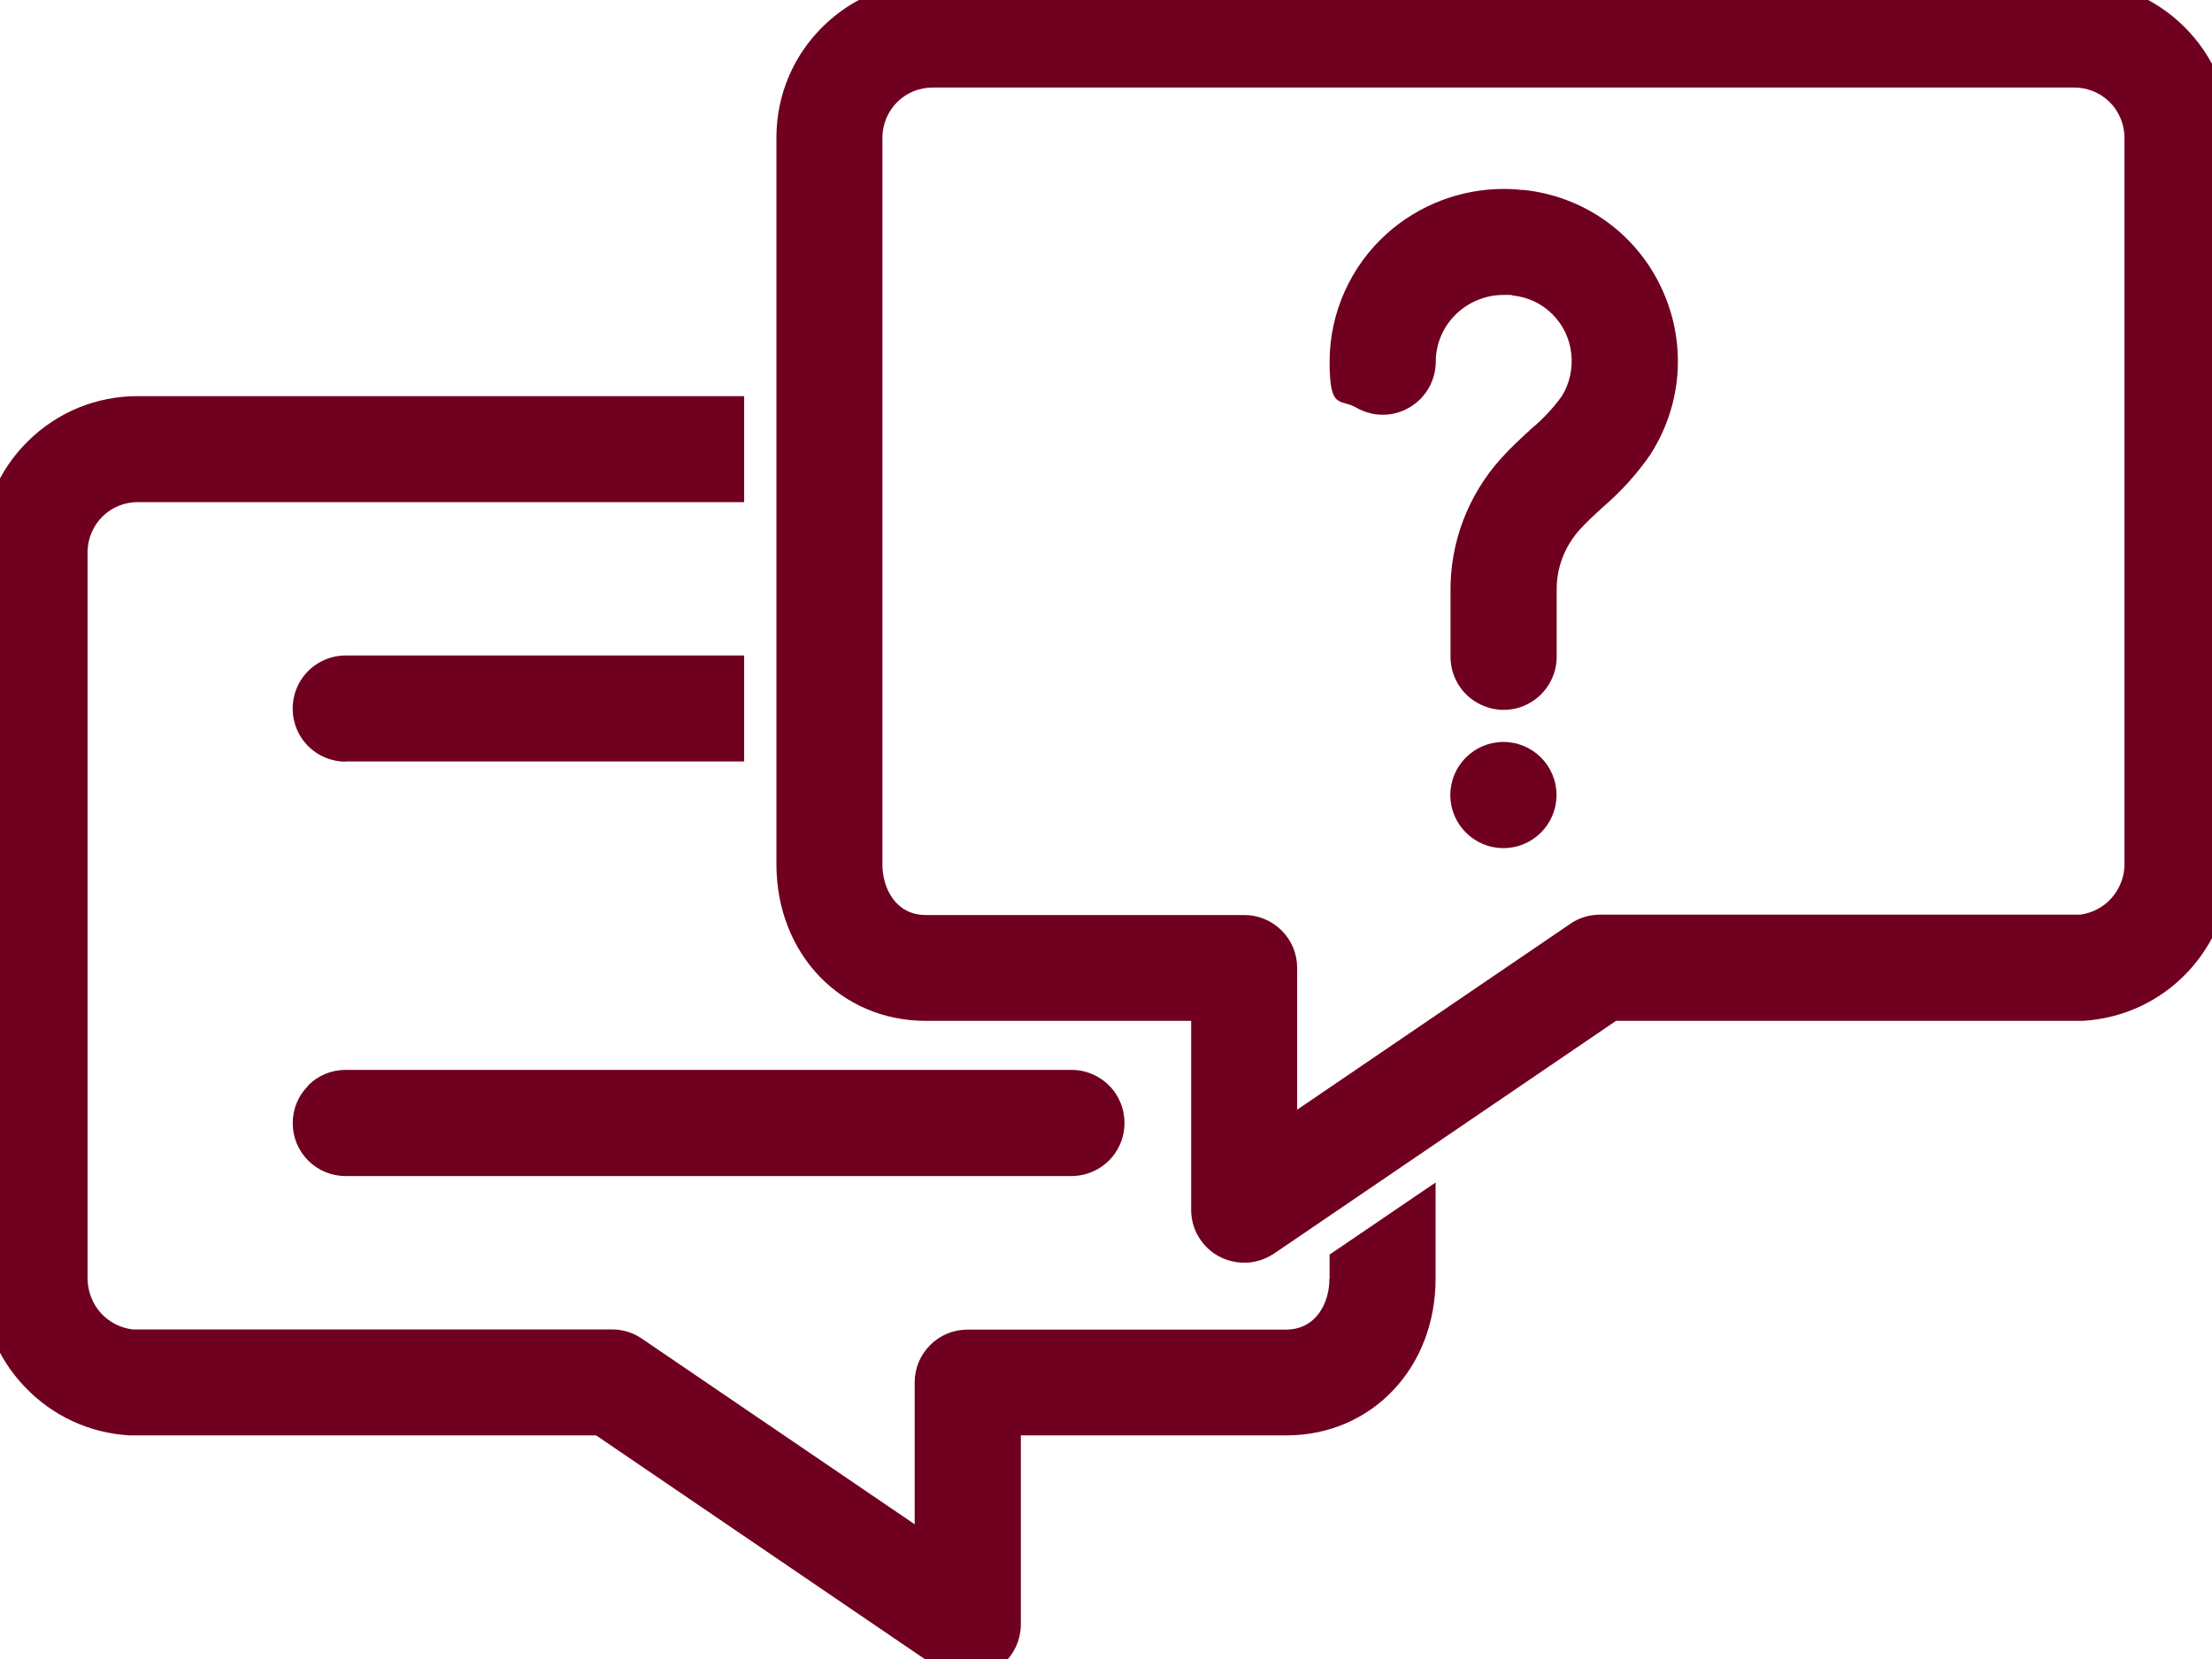
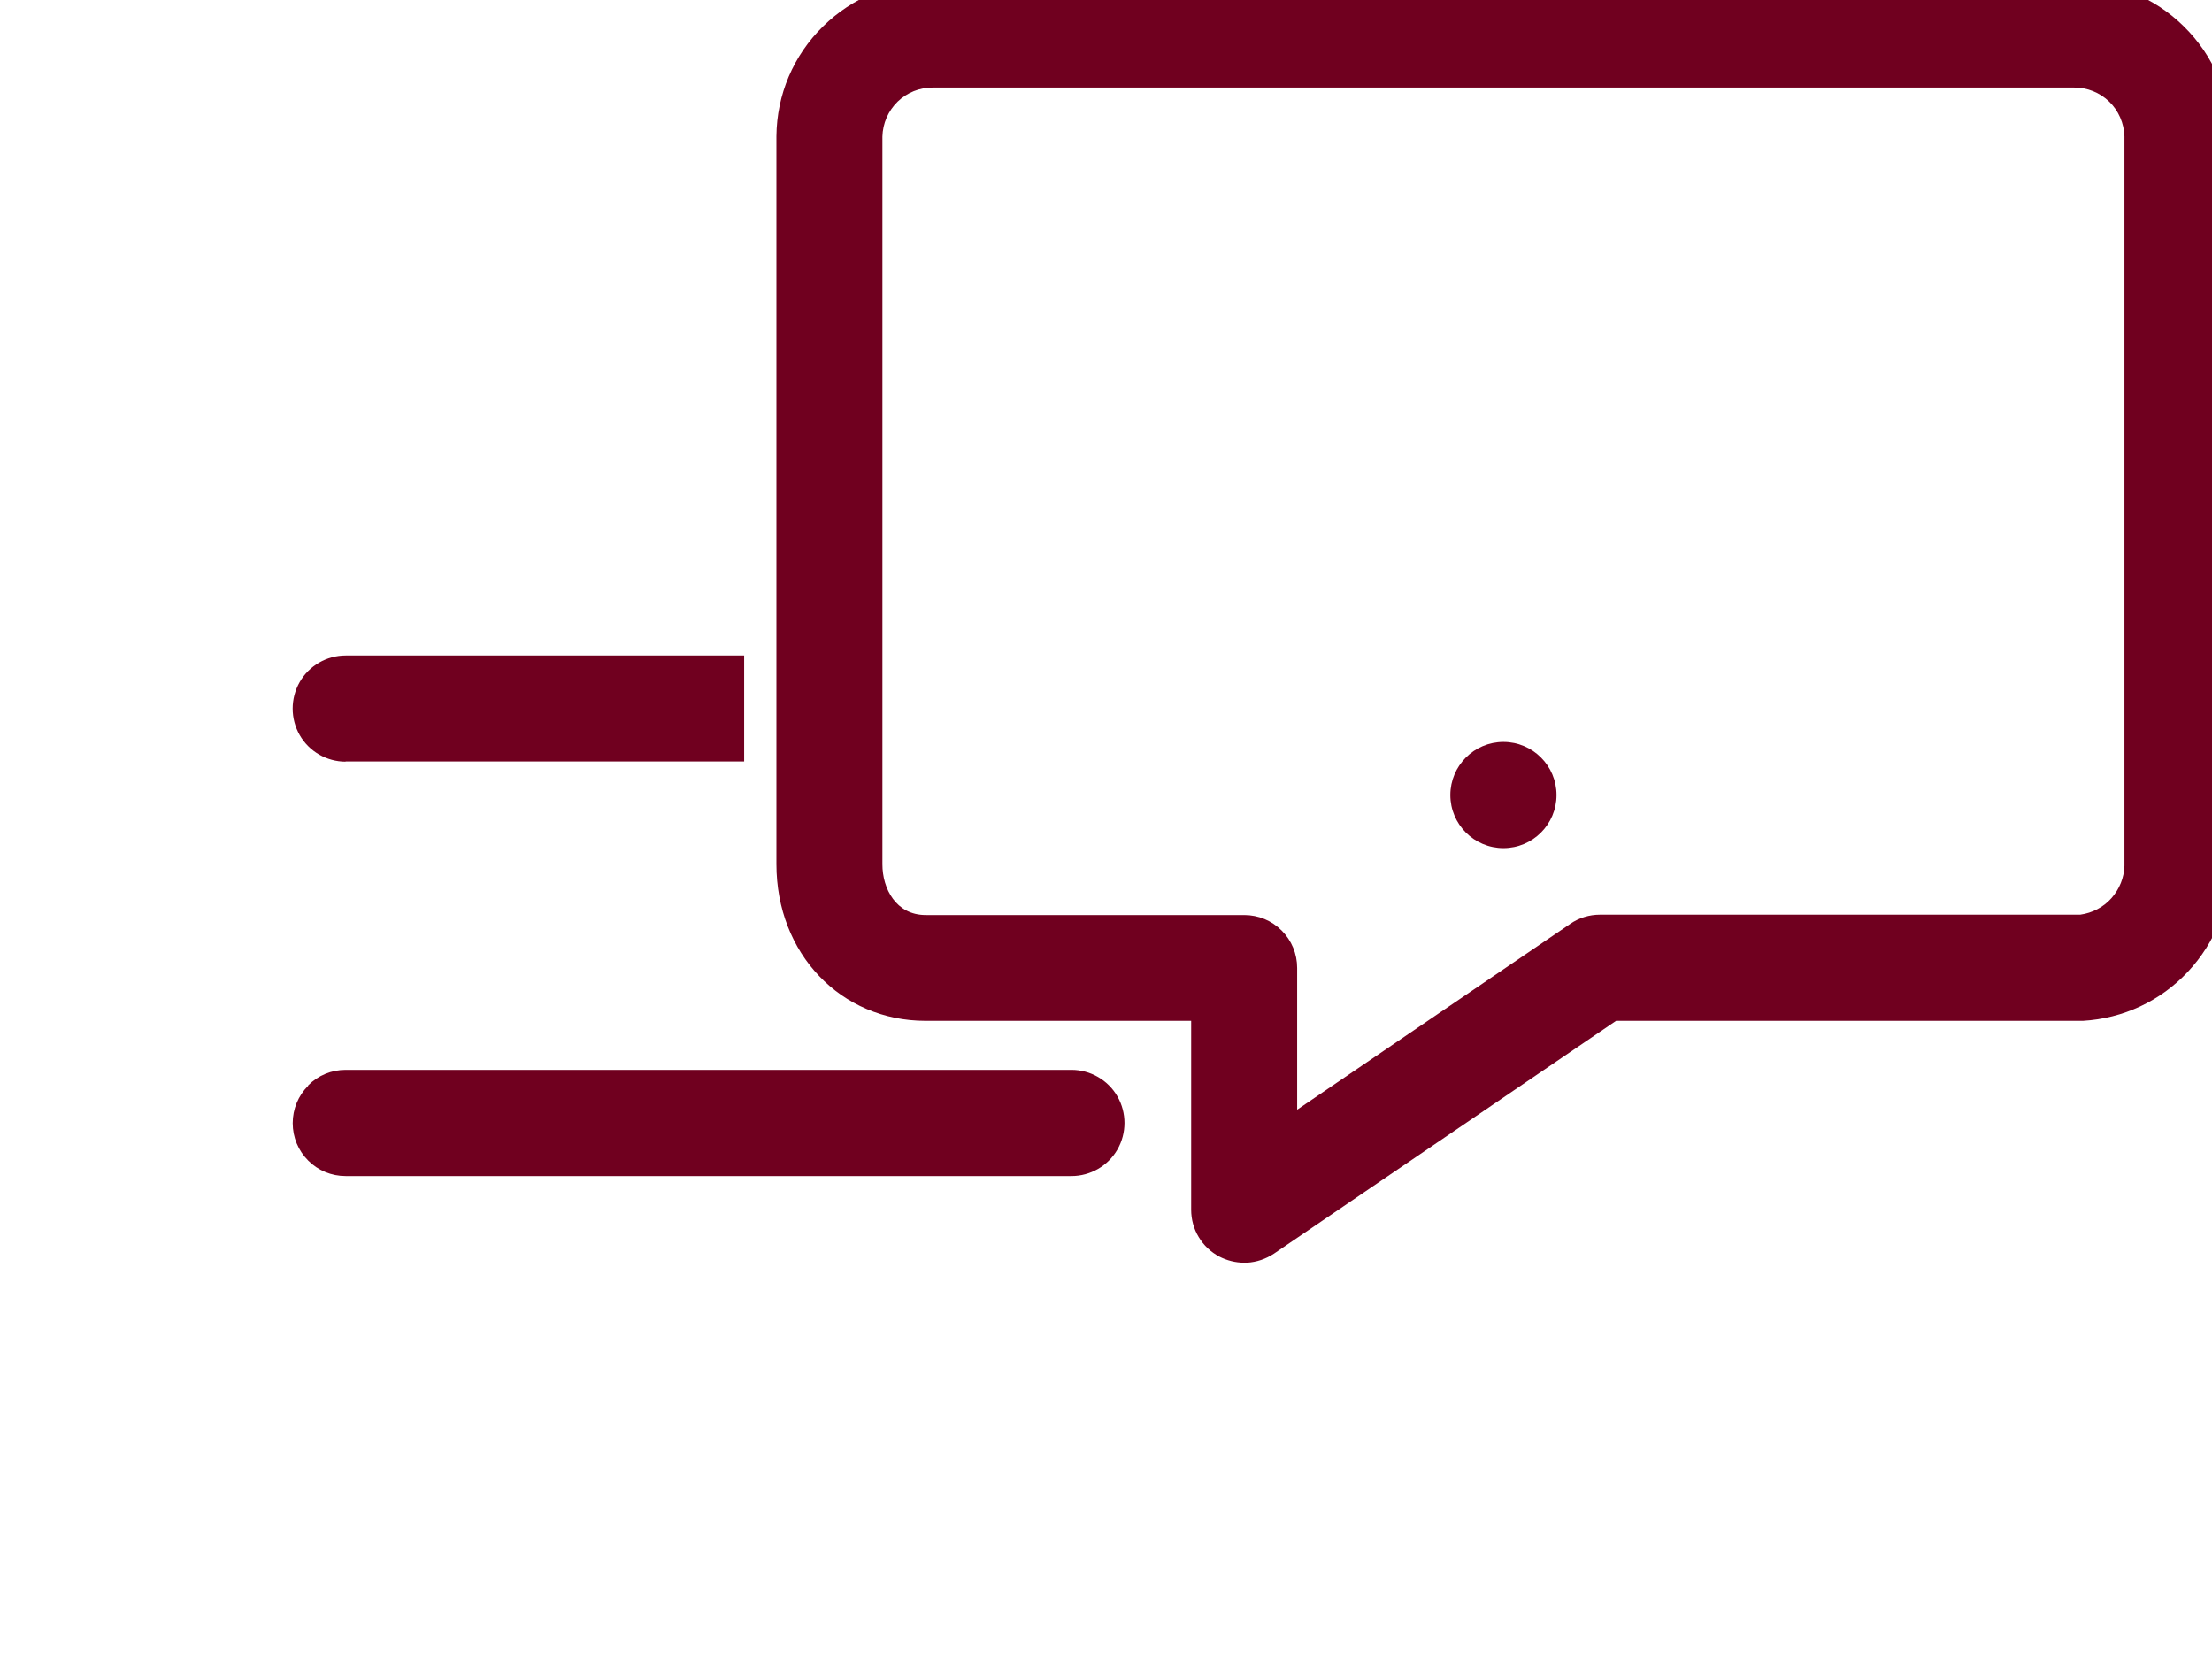
<svg xmlns="http://www.w3.org/2000/svg" id="Layer_1" version="1.1" viewBox="0 0 1200 900">
  <defs>
    <style>
      .st0 {
        fill: #70001f;
      }
    </style>
  </defs>
  <path class="st0" d="M167.2,589c-5.4,5.4-8.4,12.6-8.4,20.3s3,14.9,8.4,20.3c5.4,5.4,12.6,8.4,20.3,8.4h393.8c10.2,0,19.8-5.5,24.9-14.4,5.1-8.9,5.1-19.9,0-28.8-5.1-8.9-14.7-14.4-24.9-14.4H187.5c-7.7,0-14.9,3-20.3,8.4v.2Z" />
  <path class="st0" d="M187.5,413.1h216.2v-57.5h-216.2c-10.2,0-19.8,5.5-24.9,14.4-5.1,8.9-5.1,19.9,0,28.8s14.7,14.4,24.9,14.4h0Z" />
-   <path class="st0" d="M721.2,693.8c0,13.2-7.4,27.5-23.5,27.5h-172.8c-7.7,0-14.9,3-20.3,8.4s-8.4,12.6-8.4,20.3v76.9l-148-100.7c-4.8-3.3-10.4-5-16.2-5H71.9c-6.6-.8-12.8-4-17.2-8.9-4.6-5.1-7.1-11.7-7.2-18.6v-394.7c.2-7.2,3.1-13.9,8.3-19,5.1-4.9,11.8-7.6,18.9-7.6h329v-57.5H74.7c-22.4,0-43.4,8.6-59.4,24.3-16.1,15.8-25.1,37-25.3,59.6v394.9c0,21.9,8.2,42.7,23.3,58.5,15,15.9,35.3,25.3,57.2,26.5h252.9l185.7,126.4c4.3,2.9,9.3,4.5,14.5,4.8h1.6c4.6,0,9.2-1.1,13.3-3.2h0c4.6-2.5,8.5-6.2,11.2-10.7s4.1-9.6,4.1-14.8v-102.5h144c46.2,0,81-36.5,81-85v-52.2l-57.5,39.1v13.1h-.2Z" />
  <path class="st0" d="M1210,73.9c-.2-22.6-9.2-43.8-25.3-59.6-15.9-15.7-37-24.3-59.4-24.3H505.9c-22.4,0-43.4,8.6-59.4,24.3-16.1,15.8-25.1,37-25.3,59.6v394.9c0,48.5,34.8,85,81,85h144v102.5c0,5.2,1.4,10.4,4.1,14.8,2.7,4.5,6.5,8.1,11.2,10.6,4.1,2.1,8.7,3.3,13.4,3.3s1.1,0,1.6,0c5.2-.3,10.2-2,14.6-4.9l185.6-126.3h253.3c21.8-1.3,42-10.7,56.9-26.6,14.9-15.9,23.1-36.6,23.1-58.4V73.9ZM851.7,501.3l-148,100.7v-76.9c0-7.7-3-14.9-8.4-20.3s-12.6-8.4-20.3-8.4h-172.8c-16.1,0-23.5-14.3-23.5-27.5V74.1c.2-7.2,3.1-13.9,8.3-19,5.1-4.9,11.8-7.6,18.9-7.6h619.4c7.1,0,13.8,2.7,18.9,7.6,5.1,4.9,8.1,11.8,8.3,18.9v395.7c-.2,6.5-2.7,12.6-7,17.5-4.4,5-10.5,8.1-17,9h-260.5c-5.8,0-11.4,1.7-16.2,5h0Z" />
-   <path class="st0" d="M826.2,103.1h-.2c-3.4-.4-6.8-.6-10.2-.6-23.4,0-45.9,8.6-63.4,24.2-19.7,17.7-31.1,43-31.1,69.5s5.5,19.8,14.4,24.9c4.4,2.5,9.3,3.9,14.4,3.9s10-1.3,14.4-3.9c8.9-5.1,14.4-14.7,14.4-24.9s4.4-19.9,12-26.7c6.8-6.1,15.6-9.5,24.8-9.5s2.9,0,4.4.3h.3c8.2.7,15.9,4.3,21.7,10.1,5.8,5.7,9.5,13.4,10.3,21.5h0c.9,8.1-.9,16.2-5.1,23-4.8,6.6-10.4,12.6-16.7,17.8l-.2.2-.2.2c-5,4.6-10.6,9.7-15.9,15.6-17.9,19.9-27.7,45.6-27.4,72.3v35.3c0,10.3,5.5,19.8,14.4,24.9,4.4,2.5,9.3,3.9,14.4,3.9s10-1.3,14.4-3.9c8.9-5.1,14.4-14.7,14.4-24.9v-35.5c-.3-12.4,4.2-24.3,12.6-33.6,3.4-3.8,7.6-7.6,12-11.7,10.1-8.6,19-18.4,26.5-29.3v-.2c0,0,.2-.2.2-.2,17.3-27.5,19.2-61.4,5-90.7-14.2-29.3-42.1-48.7-74.4-52.1h-.2Z" />
  <path class="st0" d="M815.6,402.5c-15.9,0-28.8,12.9-28.8,28.8s12.9,28.8,28.8,28.8,28.8-12.9,28.8-28.8-12.9-28.8-28.8-28.8Z" />
</svg>